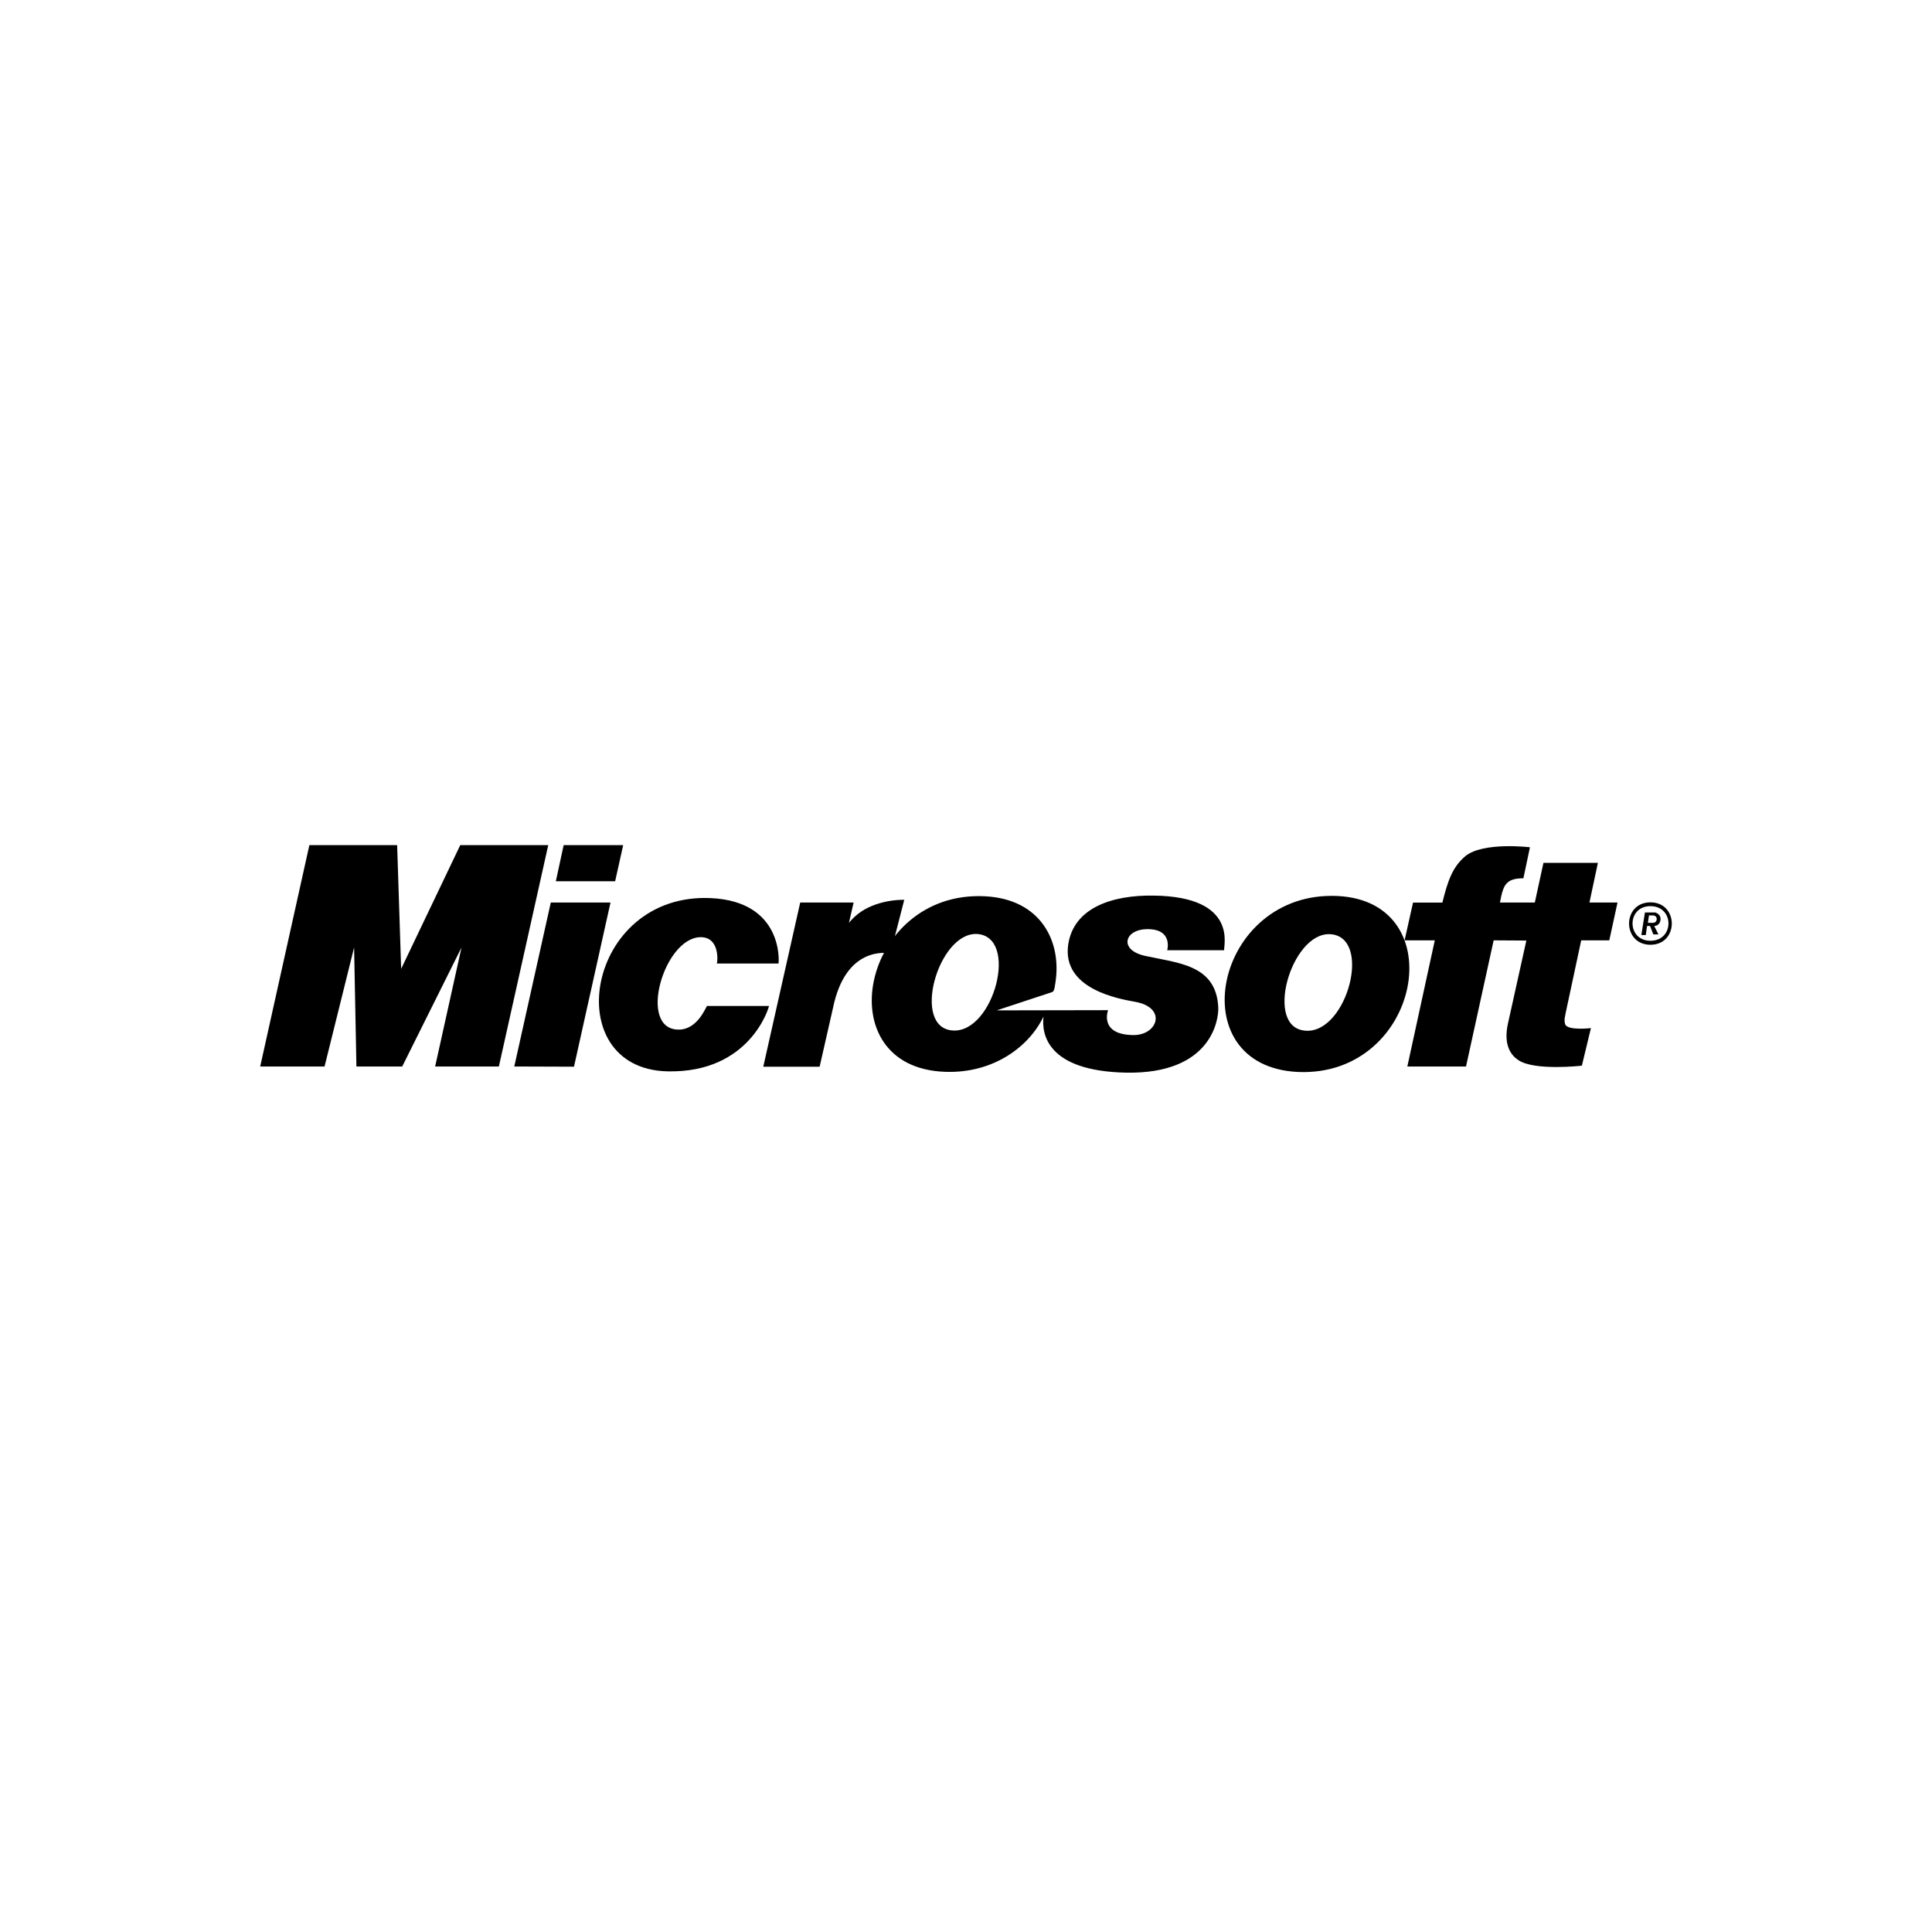
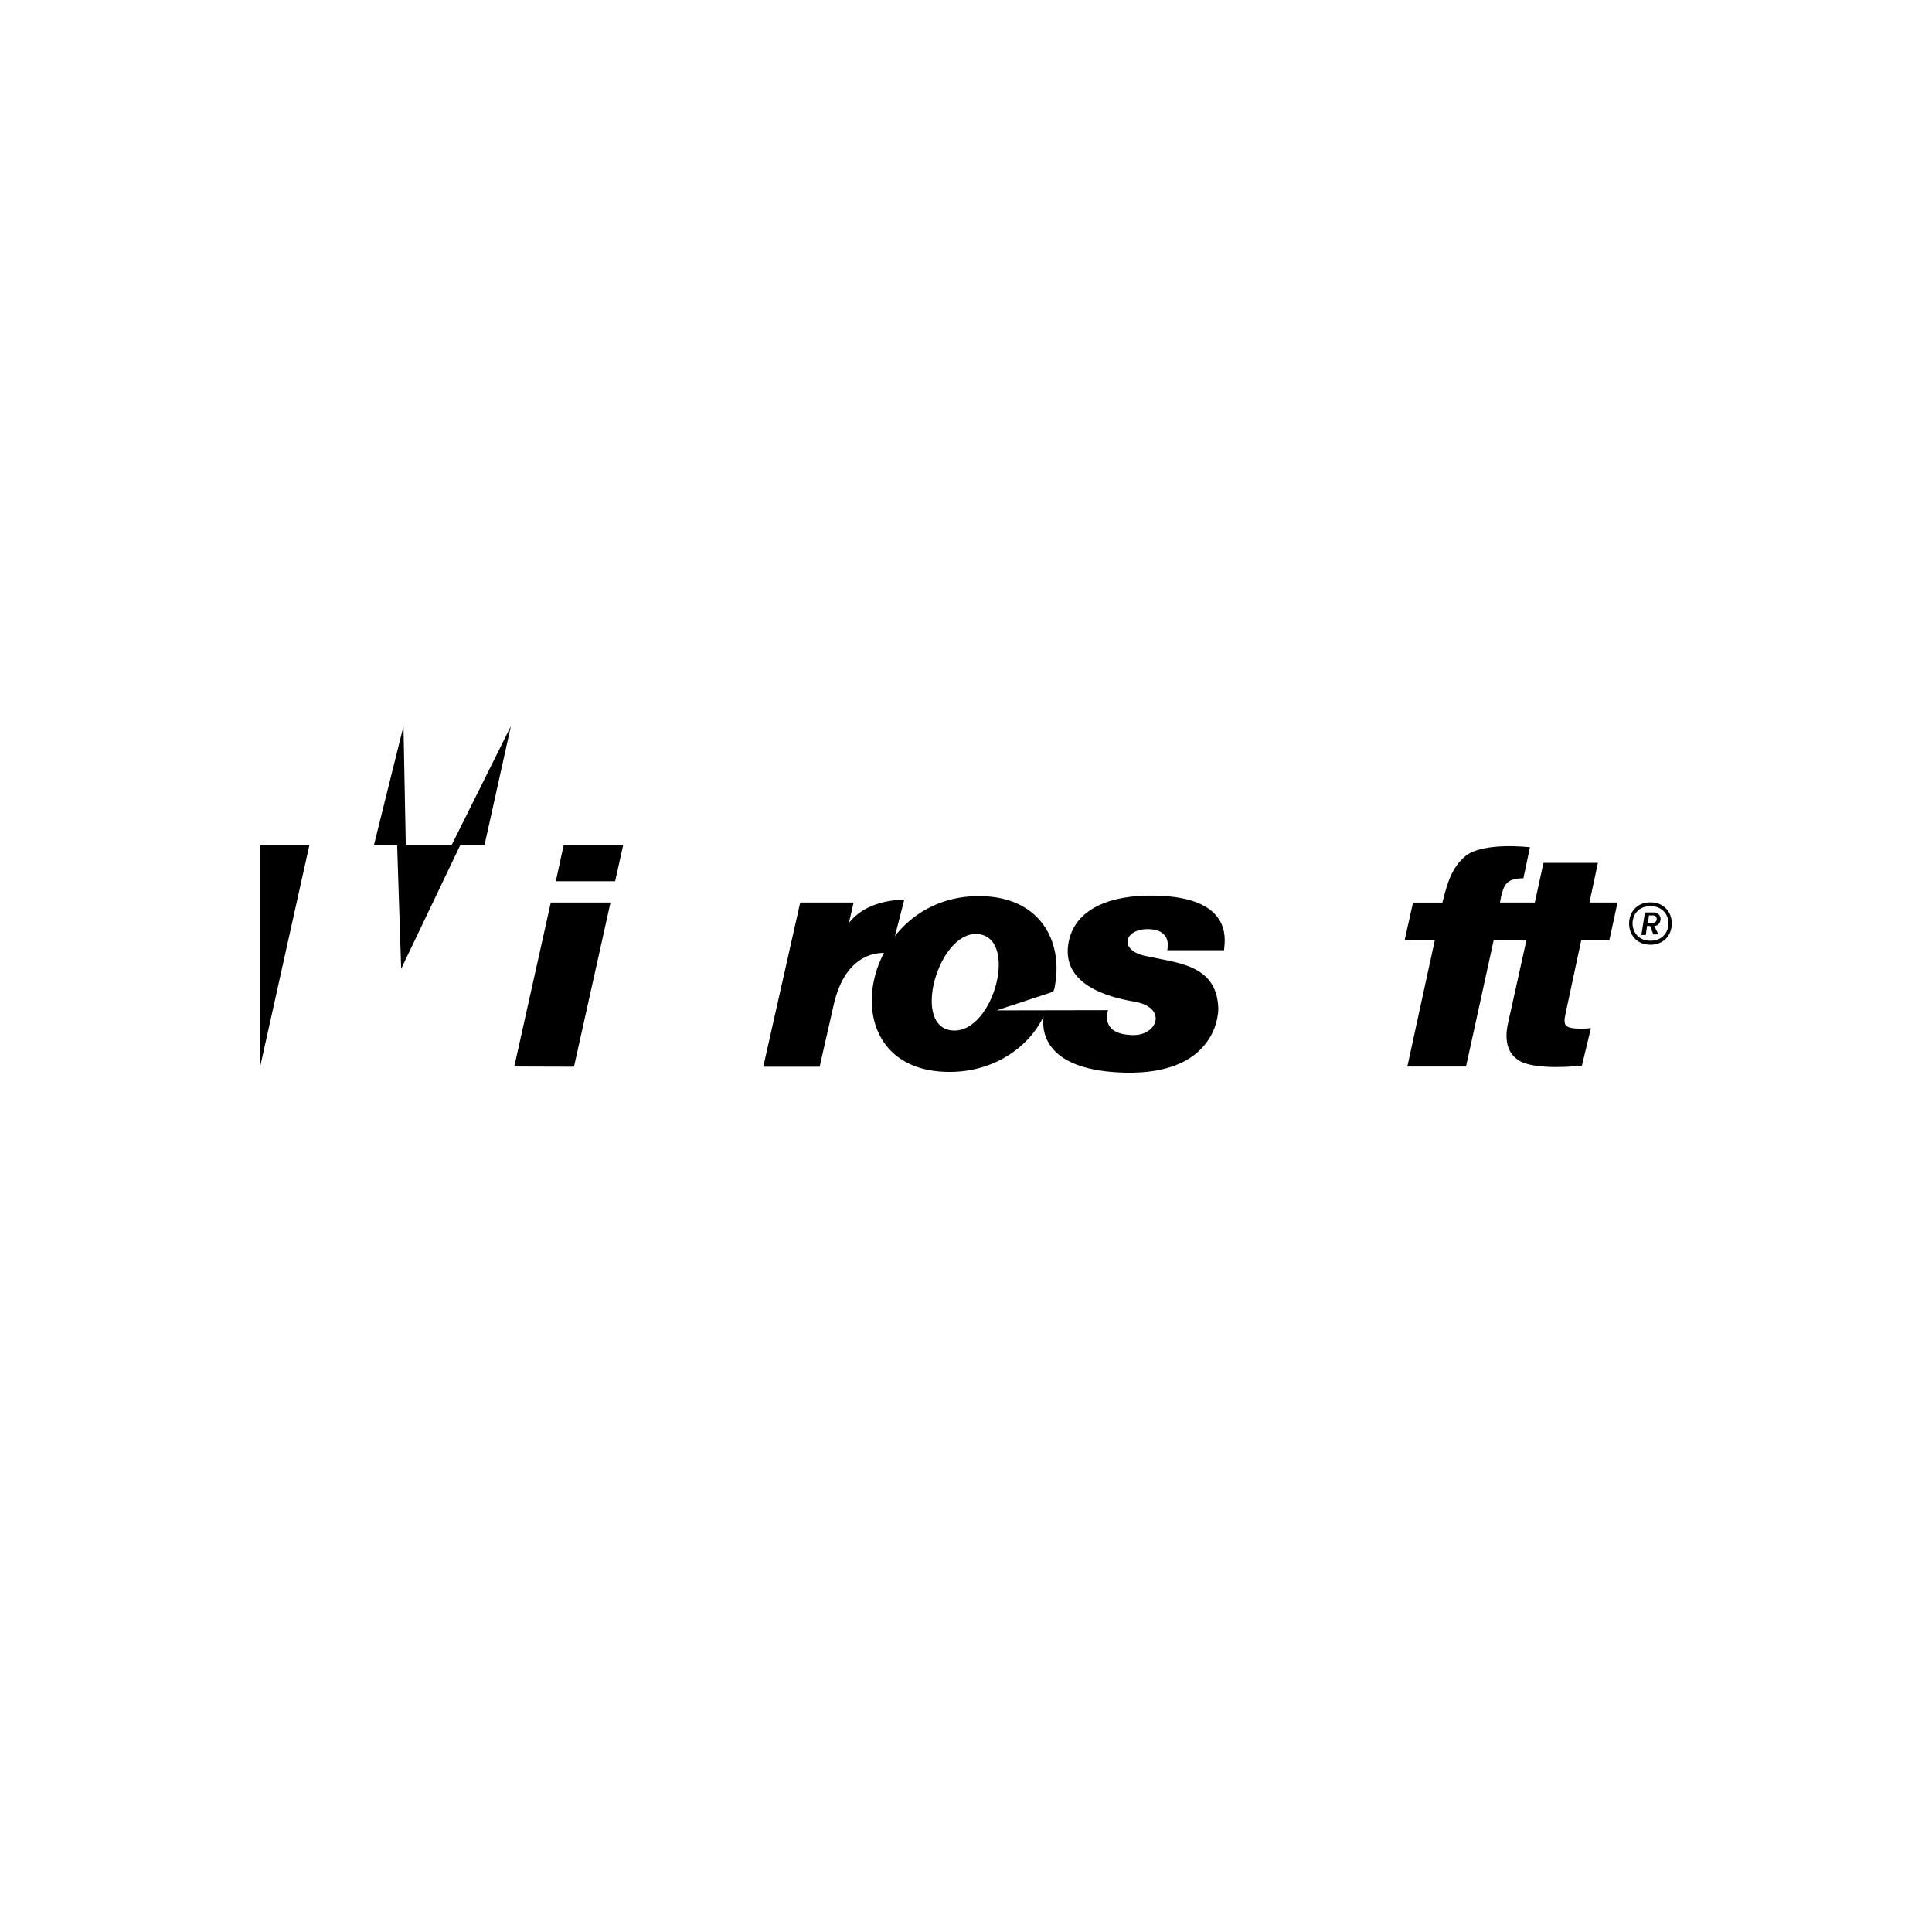
<svg xmlns="http://www.w3.org/2000/svg" version="1.1" id="Ebene_1" x="0px" y="0px" width="150px" height="150px" viewBox="1175 1175 150 150" enable-background="new 1175 1175 150 150" xml:space="preserve">
  <g>
-     <path d="M1195.202,1257.803l3.817-17.185h6.815l0.312,9.601l4.587-9.601h6.832l-3.833,17.185h-4.948l2.047-9.239l-4.603,9.239   h-3.556l-0.18-9.239l-2.294,9.239H1195.202L1195.202,1257.803z M1218.156,1243.418h4.604l0.623-2.801h-4.621L1218.156,1243.418z    M1219.565,1257.818l-4.636-0.016l2.834-12.729h4.636L1219.565,1257.818L1219.565,1257.818z M1237.128,1245.074h4.146l-0.361,1.572   c0.574-0.704,1.262-1.146,2.13-1.441c0.697-0.232,1.428-0.348,2.163-0.345l-1.065,4.146c-0.262,0-3.473-0.623-4.473,4.274   l-1.032,4.539h-4.375L1237.128,1245.074L1237.128,1245.074z" />
-     <path d="M1234.704,1253.102c0,0.098-1.458,5.209-7.864,5.078c-8.586-0.18-6.357-13.941,3.391-13.449   c5.538,0.277,5.259,4.882,5.21,5.079h-4.784c0.065-0.18,0.229-2.081-1.295-2.047c-2.834,0.082-4.85,7.109-1.72,7.174   c1.441,0.051,2.114-1.621,2.245-1.834H1234.704L1234.704,1253.102L1234.704,1253.102z M1275.812,1258.229   c-9.323-0.393-6.522-14.122,3.045-13.663C1287.854,1245.008,1285.295,1258.605,1275.812,1258.229z M1278.547,1247.564   c-3.097-0.622-5.408,6.815-2.456,7.42C1279.365,1255.674,1281.562,1248.171,1278.547,1247.564z" />
+     <path d="M1195.202,1257.803l3.817-17.185h6.815l0.312,9.601l4.587-9.601h6.832h-4.948l2.047-9.239l-4.603,9.239   h-3.556l-0.18-9.239l-2.294,9.239H1195.202L1195.202,1257.803z M1218.156,1243.418h4.604l0.623-2.801h-4.621L1218.156,1243.418z    M1219.565,1257.818l-4.636-0.016l2.834-12.729h4.636L1219.565,1257.818L1219.565,1257.818z M1237.128,1245.074h4.146l-0.361,1.572   c0.574-0.704,1.262-1.146,2.13-1.441c0.697-0.232,1.428-0.348,2.163-0.345l-1.065,4.146c-0.262,0-3.473-0.623-4.473,4.274   l-1.032,4.539h-4.375L1237.128,1245.074L1237.128,1245.074z" />
    <path d="M1293.276,1243.19c-1.278,0-1.523,0.491-1.736,1.458l-0.083,0.425h2.705l0.671-3.08h4.227l-0.656,3.08h2.179l-0.637,2.934   h-2.181l-1.195,5.585c-0.049,0.313-0.163,0.59-0.049,0.934c0.18,0.508,1.999,0.297,1.999,0.297l-0.704,2.916   c0,0-3.704,0.426-4.949-0.443c-0.557-0.377-1.162-1.162-0.785-2.85l1.424-6.422l-2.539-0.016l-2.146,9.798h-4.556l2.132-9.798   h-2.344l0.655-2.933h2.278c0.408-1.638,0.769-2.752,1.785-3.605c1.392-1.13,5.014-0.688,5.014-0.688L1293.276,1243.19   L1293.276,1243.19z M1252.382,1253.445l8.649-0.016c0,0-0.736,1.916,1.983,1.934c1.885,0,2.621-2.148,0.081-2.59   c-1.163-0.213-5.667-0.965-5.159-4.439c0.426-2.85,3.391-3.85,6.636-3.8c6.635,0.082,5.39,3.982,5.472,4.243h-4.423   c0,0,0.474-1.638-1.523-1.638c-1.82,0-2.263,1.638-0.165,2.081c2.556,0.558,5.489,0.688,5.652,3.982   c0.049,0.918-0.491,5.209-7.177,5.078c-6.128-0.131-6.553-3.014-6.39-4.357c-1.113,2.342-3.9,4.424-7.619,4.293   c-9.321-0.297-6.487-14.107,3.064-13.63c4.343,0.212,5.997,3.506,5.473,6.75c-0.081,0.574-0.13,0.656-0.295,0.705   L1252.382,1253.445L1252.382,1253.445z M1251.119,1247.548c-3.063-0.606-5.356,6.798-2.424,7.421   C1251.939,1255.641,1254.119,1248.154,1251.119,1247.548z M1303.139,1245.058c2.212,0,2.212,3.293,0,3.293   C1300.928,1248.351,1300.928,1245.058,1303.139,1245.058z M1303.139,1245.353c-1.852,0-1.852,2.687,0,2.687   C1305.006,1248.039,1305.006,1245.353,1303.139,1245.353z M1303.433,1246.892l0.329,0.656h-0.395l-0.261-0.656h-0.23l-0.098,0.705   h-0.345l0.279-1.752h0.802c0,0,0.442,0.114,0.41,0.541C1303.876,1246.892,1303.468,1246.892,1303.433,1246.892z M1303.352,1246.074   h-0.327l-0.083,0.573h0.328c0,0,0.327,0.049,0.359-0.278C1303.629,1246.074,1303.352,1246.074,1303.352,1246.074z" />
  </g>
</svg>